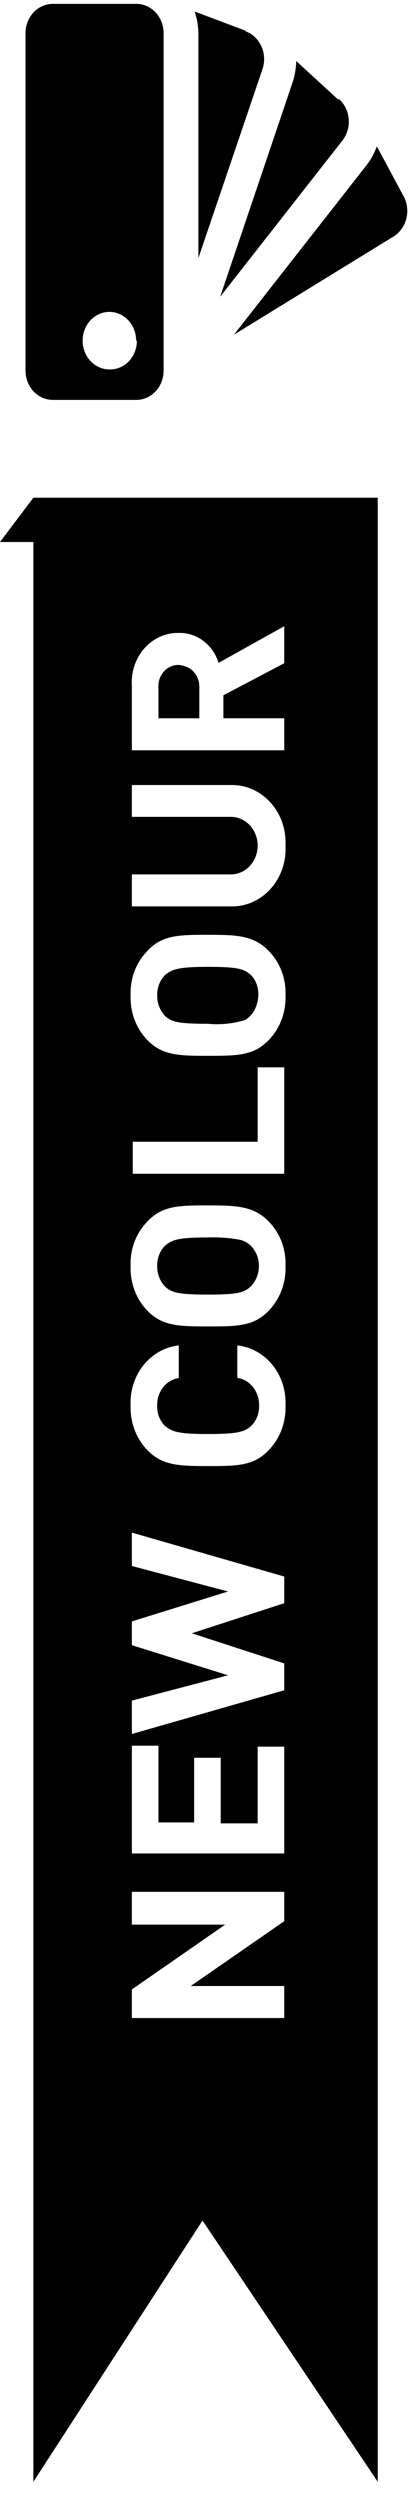
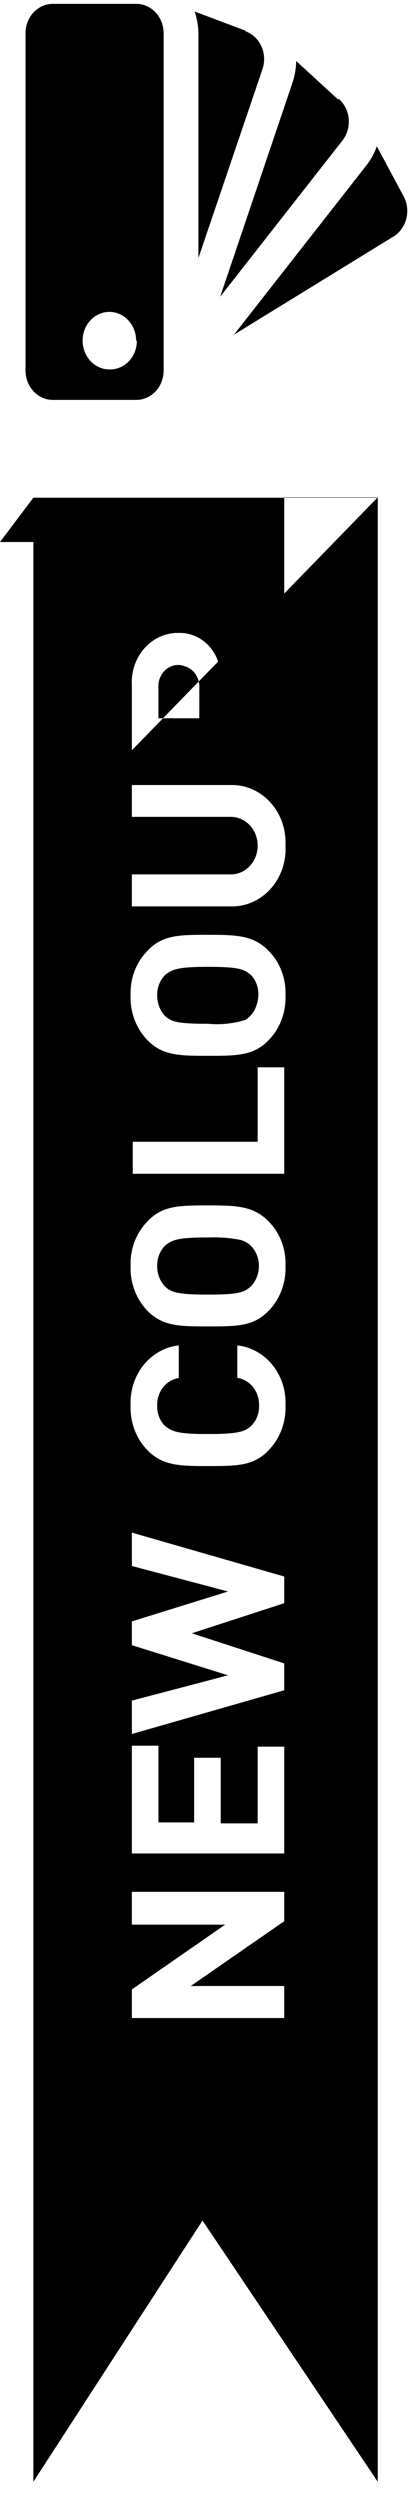
<svg xmlns="http://www.w3.org/2000/svg" width="21" height="128" viewBox="0 0 21 128" fill="none">
-   <path d="M20.645 9.998C20.747 10.172 20.815 10.368 20.844 10.572C20.873 10.776 20.863 10.984 20.814 11.184C20.765 11.384 20.679 11.57 20.56 11.733C20.442 11.895 20.293 12.03 20.125 12.128L11.982 17.136L18.799 8.426C19.011 8.145 19.18 7.83 19.302 7.494L20.645 9.998ZM17.31 5.088L15.171 3.124C15.163 3.474 15.108 3.822 15.007 4.155L11.278 15.192L17.52 7.219C17.644 7.066 17.738 6.889 17.797 6.696C17.856 6.504 17.878 6.3 17.862 6.099C17.846 5.897 17.791 5.701 17.703 5.522C17.614 5.343 17.493 5.185 17.346 5.058M12.576 1.572L9.971 0.59C10.093 0.96 10.158 1.348 10.163 1.739V13.209L13.435 3.566C13.502 3.377 13.534 3.175 13.527 2.972C13.52 2.769 13.476 2.57 13.395 2.387C13.315 2.203 13.201 2.039 13.06 1.904C12.919 1.769 12.754 1.666 12.576 1.602M8.381 1.729V18.943C8.384 19.145 8.35 19.346 8.28 19.534C8.209 19.722 8.105 19.892 7.971 20.035C7.838 20.178 7.68 20.291 7.505 20.367C7.33 20.442 7.143 20.479 6.955 20.475H2.733C2.544 20.479 2.357 20.442 2.183 20.367C2.008 20.291 1.849 20.178 1.716 20.035C1.583 19.892 1.478 19.722 1.408 19.534C1.338 19.346 1.303 19.145 1.307 18.943V1.729C1.303 1.527 1.338 1.326 1.408 1.139C1.478 0.951 1.583 0.78 1.716 0.637C1.849 0.494 2.008 0.382 2.183 0.306C2.357 0.231 2.544 0.194 2.733 0.198H6.992C7.177 0.199 7.36 0.24 7.53 0.318C7.701 0.395 7.855 0.509 7.984 0.652C8.113 0.794 8.215 0.963 8.283 1.148C8.351 1.333 8.384 1.531 8.381 1.729ZM6.973 17.441C6.973 17.148 6.892 16.861 6.739 16.619C6.587 16.375 6.371 16.187 6.118 16.077C5.866 15.966 5.588 15.94 5.321 16C5.054 16.06 4.81 16.204 4.62 16.414C4.43 16.624 4.302 16.89 4.253 17.178C4.205 17.466 4.237 17.764 4.347 18.032C4.456 18.3 4.637 18.528 4.868 18.685C5.098 18.842 5.366 18.922 5.639 18.914C5.818 18.915 5.997 18.878 6.163 18.805C6.329 18.732 6.48 18.625 6.608 18.489C6.735 18.353 6.836 18.191 6.905 18.013C6.974 17.835 7.01 17.643 7.01 17.451L6.973 17.441ZM12.777 49.845C12.898 49.963 12.995 50.107 13.06 50.267C13.147 50.464 13.191 50.679 13.188 50.896C13.189 51.116 13.145 51.334 13.06 51.534C12.991 51.712 12.884 51.87 12.749 51.996C12.681 52.066 12.604 52.125 12.521 52.172C12.622 52.119 12.717 52.053 12.804 51.976C12.939 51.84 13.047 51.676 13.12 51.493C13.194 51.311 13.233 51.114 13.234 50.916C13.236 50.718 13.199 50.522 13.125 50.34C13.051 50.159 12.941 49.997 12.804 49.865L12.777 49.845ZM9.441 34.105C9.541 34.149 9.631 34.216 9.706 34.301C9.808 34.421 9.888 34.562 9.94 34.715C9.991 34.869 10.014 35.032 10.007 35.194V36.776H10.209V35.234C10.224 34.979 10.156 34.726 10.015 34.519C9.875 34.313 9.672 34.166 9.441 34.105ZM12.274 63.475L12.512 63.553C12.61 63.611 12.702 63.68 12.786 63.76C12.921 63.886 13.027 64.044 13.097 64.221C13.183 64.418 13.226 64.632 13.224 64.85C13.226 65.07 13.183 65.288 13.097 65.488C13.035 65.637 12.945 65.771 12.832 65.881C12.967 65.745 13.075 65.581 13.149 65.399C13.223 65.216 13.261 65.019 13.261 64.82C13.264 64.622 13.226 64.426 13.152 64.245C13.078 64.063 12.969 63.901 12.832 63.769C12.674 63.619 12.481 63.518 12.274 63.475ZM19.348 25.463V127.066L10.373 113.692L1.709 127.066V27.751H0L1.709 25.483H19.348V25.463ZM6.754 38.415H14.559V36.776H11.442V35.597L14.559 33.957V32.062L11.195 33.938C11.053 33.48 10.776 33.084 10.408 32.808C10.039 32.532 9.597 32.391 9.148 32.406C8.82 32.399 8.495 32.467 8.193 32.603C7.89 32.739 7.618 32.942 7.392 33.198C7.167 33.454 6.994 33.758 6.884 34.09C6.774 34.421 6.73 34.774 6.754 35.126V38.415ZM14.559 96.861H6.754V98.54H11.534L6.754 101.859V103.323H14.559V101.683H9.77L14.559 98.364V96.861ZM14.559 89.428H13.197V93.356H11.305V89.997H9.943V93.307H8.116V89.379H6.754V94.897H14.559V89.428ZM14.559 80.718L6.754 78.469V80.178L11.68 81.484L6.754 83.016V84.233L11.68 85.775L6.754 87.071V88.78L14.559 86.541V85.166L9.825 83.624L14.559 82.083V80.718ZM14.623 71.959C14.657 71.204 14.419 70.465 13.96 69.893C13.501 69.321 12.855 68.96 12.155 68.885V70.545C12.47 70.593 12.757 70.763 12.963 71.024C13.168 71.285 13.278 71.617 13.27 71.959C13.277 72.156 13.244 72.352 13.173 72.533C13.102 72.715 12.995 72.877 12.859 73.01C12.53 73.314 12.146 73.422 10.656 73.422C9.167 73.422 8.828 73.314 8.454 73.01C8.319 72.877 8.213 72.714 8.144 72.532C8.074 72.351 8.043 72.155 8.052 71.959C8.042 71.619 8.15 71.288 8.354 71.029C8.558 70.769 8.844 70.601 9.157 70.555V68.885C8.458 68.96 7.812 69.321 7.352 69.893C6.893 70.465 6.656 71.204 6.69 71.959C6.675 72.374 6.74 72.789 6.882 73.176C7.023 73.563 7.238 73.914 7.512 74.208C8.289 75.042 9.167 75.062 10.656 75.062C12.146 75.062 13.023 75.062 13.8 74.208C14.075 73.914 14.29 73.563 14.431 73.176C14.573 72.789 14.638 72.374 14.623 71.959ZM14.623 64.82C14.64 64.406 14.576 63.992 14.434 63.606C14.292 63.221 14.076 62.871 13.8 62.581C13.023 61.747 12.146 61.717 10.656 61.717C9.167 61.717 8.289 61.717 7.512 62.581C7.236 62.871 7.02 63.221 6.879 63.606C6.737 63.992 6.673 64.406 6.69 64.82C6.675 65.236 6.74 65.65 6.882 66.037C7.023 66.424 7.238 66.775 7.512 67.069C8.289 67.903 9.167 67.913 10.656 67.913C12.146 67.913 13.023 67.913 13.8 67.069C14.075 66.775 14.29 66.424 14.431 66.037C14.573 65.65 14.638 65.236 14.623 64.82ZM14.559 60.097V54.647H13.197V58.457H6.8V60.097H14.559ZM14.623 50.965C14.64 50.55 14.576 50.137 14.434 49.751C14.292 49.365 14.076 49.016 13.8 48.726C13.023 47.891 12.146 47.862 10.656 47.862C9.167 47.862 8.289 47.862 7.512 48.726C7.236 49.016 7.02 49.365 6.879 49.751C6.737 50.137 6.673 50.55 6.69 50.965C6.675 51.38 6.74 51.795 6.882 52.182C7.023 52.569 7.238 52.92 7.512 53.213C8.289 54.048 9.167 54.058 10.656 54.058C12.146 54.058 13.023 54.058 13.8 53.213C14.075 52.92 14.29 52.569 14.431 52.182C14.573 51.795 14.638 51.38 14.623 50.965ZM14.623 43.276C14.64 42.878 14.582 42.48 14.452 42.106C14.322 41.733 14.123 41.392 13.866 41.103C13.61 40.815 13.302 40.586 12.961 40.429C12.619 40.273 12.252 40.192 11.881 40.193H6.754V41.823H11.826C12.19 41.823 12.538 41.978 12.796 42.254C13.053 42.53 13.197 42.905 13.197 43.296C13.197 43.686 13.053 44.061 12.796 44.337C12.538 44.613 12.19 44.769 11.826 44.769H6.754V46.408H11.881C12.256 46.409 12.627 46.327 12.972 46.168C13.316 46.008 13.627 45.774 13.884 45.481C14.141 45.187 14.339 44.84 14.466 44.461C14.593 44.081 14.646 43.678 14.623 43.276ZM13.097 51.583C13.182 51.383 13.225 51.165 13.224 50.945C13.227 50.728 13.184 50.513 13.097 50.317C13.031 50.156 12.935 50.012 12.813 49.894C12.493 49.6 12.11 49.502 10.656 49.502C9.203 49.502 8.828 49.61 8.463 49.914C8.328 50.047 8.222 50.21 8.151 50.391C8.08 50.573 8.046 50.768 8.052 50.965C8.049 51.162 8.084 51.358 8.155 51.541C8.226 51.723 8.33 51.888 8.463 52.025C8.792 52.33 9.167 52.418 10.656 52.418C11.296 52.478 11.94 52.412 12.557 52.222C12.64 52.174 12.717 52.115 12.786 52.045C12.921 51.919 13.027 51.761 13.097 51.583ZM13.224 64.85C13.226 64.632 13.183 64.418 13.097 64.221C13.027 64.044 12.921 63.886 12.786 63.76C12.702 63.68 12.61 63.611 12.512 63.553L12.274 63.475C11.74 63.375 11.198 63.336 10.656 63.357C9.167 63.357 8.828 63.465 8.463 63.769C8.328 63.903 8.222 64.066 8.151 64.247C8.08 64.428 8.046 64.624 8.052 64.82C8.048 65.018 8.083 65.214 8.154 65.397C8.225 65.579 8.33 65.744 8.463 65.881C8.792 66.185 9.167 66.283 10.656 66.283C12.146 66.283 12.484 66.185 12.832 65.881C12.945 65.771 13.035 65.637 13.097 65.488C13.183 65.288 13.226 65.07 13.224 64.85ZM9.706 34.301C9.631 34.216 9.541 34.149 9.441 34.105C9.347 34.069 9.248 34.049 9.148 34.046C9.006 34.042 8.864 34.071 8.732 34.131C8.6 34.19 8.482 34.279 8.385 34.391C8.287 34.504 8.213 34.637 8.166 34.782C8.12 34.927 8.103 35.081 8.116 35.234V36.776H10.007V35.194C10.014 35.032 9.991 34.869 9.94 34.715C9.888 34.562 9.808 34.421 9.706 34.301Z" fill="black" />
+   <path d="M20.645 9.998C20.747 10.172 20.815 10.368 20.844 10.572C20.873 10.776 20.863 10.984 20.814 11.184C20.765 11.384 20.679 11.57 20.56 11.733C20.442 11.895 20.293 12.03 20.125 12.128L11.982 17.136L18.799 8.426C19.011 8.145 19.18 7.83 19.302 7.494L20.645 9.998ZM17.31 5.088L15.171 3.124C15.163 3.474 15.108 3.822 15.007 4.155L11.278 15.192L17.52 7.219C17.644 7.066 17.738 6.889 17.797 6.696C17.856 6.504 17.878 6.3 17.862 6.099C17.846 5.897 17.791 5.701 17.703 5.522C17.614 5.343 17.493 5.185 17.346 5.058M12.576 1.572L9.971 0.59C10.093 0.96 10.158 1.348 10.163 1.739V13.209L13.435 3.566C13.502 3.377 13.534 3.175 13.527 2.972C13.52 2.769 13.476 2.57 13.395 2.387C13.315 2.203 13.201 2.039 13.06 1.904C12.919 1.769 12.754 1.666 12.576 1.602M8.381 1.729V18.943C8.384 19.145 8.35 19.346 8.28 19.534C8.209 19.722 8.105 19.892 7.971 20.035C7.838 20.178 7.68 20.291 7.505 20.367C7.33 20.442 7.143 20.479 6.955 20.475H2.733C2.544 20.479 2.357 20.442 2.183 20.367C2.008 20.291 1.849 20.178 1.716 20.035C1.583 19.892 1.478 19.722 1.408 19.534C1.338 19.346 1.303 19.145 1.307 18.943V1.729C1.303 1.527 1.338 1.326 1.408 1.139C1.478 0.951 1.583 0.78 1.716 0.637C1.849 0.494 2.008 0.382 2.183 0.306C2.357 0.231 2.544 0.194 2.733 0.198H6.992C7.177 0.199 7.36 0.24 7.53 0.318C7.701 0.395 7.855 0.509 7.984 0.652C8.113 0.794 8.215 0.963 8.283 1.148C8.351 1.333 8.384 1.531 8.381 1.729ZM6.973 17.441C6.973 17.148 6.892 16.861 6.739 16.619C6.587 16.375 6.371 16.187 6.118 16.077C5.866 15.966 5.588 15.94 5.321 16C5.054 16.06 4.81 16.204 4.62 16.414C4.43 16.624 4.302 16.89 4.253 17.178C4.205 17.466 4.237 17.764 4.347 18.032C4.456 18.3 4.637 18.528 4.868 18.685C5.098 18.842 5.366 18.922 5.639 18.914C5.818 18.915 5.997 18.878 6.163 18.805C6.329 18.732 6.48 18.625 6.608 18.489C6.735 18.353 6.836 18.191 6.905 18.013C6.974 17.835 7.01 17.643 7.01 17.451L6.973 17.441ZM12.777 49.845C12.898 49.963 12.995 50.107 13.06 50.267C13.147 50.464 13.191 50.679 13.188 50.896C13.189 51.116 13.145 51.334 13.06 51.534C12.991 51.712 12.884 51.87 12.749 51.996C12.681 52.066 12.604 52.125 12.521 52.172C12.622 52.119 12.717 52.053 12.804 51.976C12.939 51.84 13.047 51.676 13.12 51.493C13.194 51.311 13.233 51.114 13.234 50.916C13.236 50.718 13.199 50.522 13.125 50.34C13.051 50.159 12.941 49.997 12.804 49.865L12.777 49.845ZM9.441 34.105C9.541 34.149 9.631 34.216 9.706 34.301C9.808 34.421 9.888 34.562 9.94 34.715C9.991 34.869 10.014 35.032 10.007 35.194V36.776H10.209V35.234C10.224 34.979 10.156 34.726 10.015 34.519C9.875 34.313 9.672 34.166 9.441 34.105ZM12.274 63.475L12.512 63.553C12.61 63.611 12.702 63.68 12.786 63.76C12.921 63.886 13.027 64.044 13.097 64.221C13.183 64.418 13.226 64.632 13.224 64.85C13.226 65.07 13.183 65.288 13.097 65.488C13.035 65.637 12.945 65.771 12.832 65.881C12.967 65.745 13.075 65.581 13.149 65.399C13.223 65.216 13.261 65.019 13.261 64.82C13.264 64.622 13.226 64.426 13.152 64.245C13.078 64.063 12.969 63.901 12.832 63.769C12.674 63.619 12.481 63.518 12.274 63.475ZM19.348 25.463V127.066L10.373 113.692L1.709 127.066V27.751H0L1.709 25.483H19.348V25.463ZH14.559V36.776H11.442V35.597L14.559 33.957V32.062L11.195 33.938C11.053 33.48 10.776 33.084 10.408 32.808C10.039 32.532 9.597 32.391 9.148 32.406C8.82 32.399 8.495 32.467 8.193 32.603C7.89 32.739 7.618 32.942 7.392 33.198C7.167 33.454 6.994 33.758 6.884 34.09C6.774 34.421 6.73 34.774 6.754 35.126V38.415ZM14.559 96.861H6.754V98.54H11.534L6.754 101.859V103.323H14.559V101.683H9.77L14.559 98.364V96.861ZM14.559 89.428H13.197V93.356H11.305V89.997H9.943V93.307H8.116V89.379H6.754V94.897H14.559V89.428ZM14.559 80.718L6.754 78.469V80.178L11.68 81.484L6.754 83.016V84.233L11.68 85.775L6.754 87.071V88.78L14.559 86.541V85.166L9.825 83.624L14.559 82.083V80.718ZM14.623 71.959C14.657 71.204 14.419 70.465 13.96 69.893C13.501 69.321 12.855 68.96 12.155 68.885V70.545C12.47 70.593 12.757 70.763 12.963 71.024C13.168 71.285 13.278 71.617 13.27 71.959C13.277 72.156 13.244 72.352 13.173 72.533C13.102 72.715 12.995 72.877 12.859 73.01C12.53 73.314 12.146 73.422 10.656 73.422C9.167 73.422 8.828 73.314 8.454 73.01C8.319 72.877 8.213 72.714 8.144 72.532C8.074 72.351 8.043 72.155 8.052 71.959C8.042 71.619 8.15 71.288 8.354 71.029C8.558 70.769 8.844 70.601 9.157 70.555V68.885C8.458 68.96 7.812 69.321 7.352 69.893C6.893 70.465 6.656 71.204 6.69 71.959C6.675 72.374 6.74 72.789 6.882 73.176C7.023 73.563 7.238 73.914 7.512 74.208C8.289 75.042 9.167 75.062 10.656 75.062C12.146 75.062 13.023 75.062 13.8 74.208C14.075 73.914 14.29 73.563 14.431 73.176C14.573 72.789 14.638 72.374 14.623 71.959ZM14.623 64.82C14.64 64.406 14.576 63.992 14.434 63.606C14.292 63.221 14.076 62.871 13.8 62.581C13.023 61.747 12.146 61.717 10.656 61.717C9.167 61.717 8.289 61.717 7.512 62.581C7.236 62.871 7.02 63.221 6.879 63.606C6.737 63.992 6.673 64.406 6.69 64.82C6.675 65.236 6.74 65.65 6.882 66.037C7.023 66.424 7.238 66.775 7.512 67.069C8.289 67.903 9.167 67.913 10.656 67.913C12.146 67.913 13.023 67.913 13.8 67.069C14.075 66.775 14.29 66.424 14.431 66.037C14.573 65.65 14.638 65.236 14.623 64.82ZM14.559 60.097V54.647H13.197V58.457H6.8V60.097H14.559ZM14.623 50.965C14.64 50.55 14.576 50.137 14.434 49.751C14.292 49.365 14.076 49.016 13.8 48.726C13.023 47.891 12.146 47.862 10.656 47.862C9.167 47.862 8.289 47.862 7.512 48.726C7.236 49.016 7.02 49.365 6.879 49.751C6.737 50.137 6.673 50.55 6.69 50.965C6.675 51.38 6.74 51.795 6.882 52.182C7.023 52.569 7.238 52.92 7.512 53.213C8.289 54.048 9.167 54.058 10.656 54.058C12.146 54.058 13.023 54.058 13.8 53.213C14.075 52.92 14.29 52.569 14.431 52.182C14.573 51.795 14.638 51.38 14.623 50.965ZM14.623 43.276C14.64 42.878 14.582 42.48 14.452 42.106C14.322 41.733 14.123 41.392 13.866 41.103C13.61 40.815 13.302 40.586 12.961 40.429C12.619 40.273 12.252 40.192 11.881 40.193H6.754V41.823H11.826C12.19 41.823 12.538 41.978 12.796 42.254C13.053 42.53 13.197 42.905 13.197 43.296C13.197 43.686 13.053 44.061 12.796 44.337C12.538 44.613 12.19 44.769 11.826 44.769H6.754V46.408H11.881C12.256 46.409 12.627 46.327 12.972 46.168C13.316 46.008 13.627 45.774 13.884 45.481C14.141 45.187 14.339 44.84 14.466 44.461C14.593 44.081 14.646 43.678 14.623 43.276ZM13.097 51.583C13.182 51.383 13.225 51.165 13.224 50.945C13.227 50.728 13.184 50.513 13.097 50.317C13.031 50.156 12.935 50.012 12.813 49.894C12.493 49.6 12.11 49.502 10.656 49.502C9.203 49.502 8.828 49.61 8.463 49.914C8.328 50.047 8.222 50.21 8.151 50.391C8.08 50.573 8.046 50.768 8.052 50.965C8.049 51.162 8.084 51.358 8.155 51.541C8.226 51.723 8.33 51.888 8.463 52.025C8.792 52.33 9.167 52.418 10.656 52.418C11.296 52.478 11.94 52.412 12.557 52.222C12.64 52.174 12.717 52.115 12.786 52.045C12.921 51.919 13.027 51.761 13.097 51.583ZM13.224 64.85C13.226 64.632 13.183 64.418 13.097 64.221C13.027 64.044 12.921 63.886 12.786 63.76C12.702 63.68 12.61 63.611 12.512 63.553L12.274 63.475C11.74 63.375 11.198 63.336 10.656 63.357C9.167 63.357 8.828 63.465 8.463 63.769C8.328 63.903 8.222 64.066 8.151 64.247C8.08 64.428 8.046 64.624 8.052 64.82C8.048 65.018 8.083 65.214 8.154 65.397C8.225 65.579 8.33 65.744 8.463 65.881C8.792 66.185 9.167 66.283 10.656 66.283C12.146 66.283 12.484 66.185 12.832 65.881C12.945 65.771 13.035 65.637 13.097 65.488C13.183 65.288 13.226 65.07 13.224 64.85ZM9.706 34.301C9.631 34.216 9.541 34.149 9.441 34.105C9.347 34.069 9.248 34.049 9.148 34.046C9.006 34.042 8.864 34.071 8.732 34.131C8.6 34.19 8.482 34.279 8.385 34.391C8.287 34.504 8.213 34.637 8.166 34.782C8.12 34.927 8.103 35.081 8.116 35.234V36.776H10.007V35.194C10.014 35.032 9.991 34.869 9.94 34.715C9.888 34.562 9.808 34.421 9.706 34.301Z" fill="black" />
</svg>